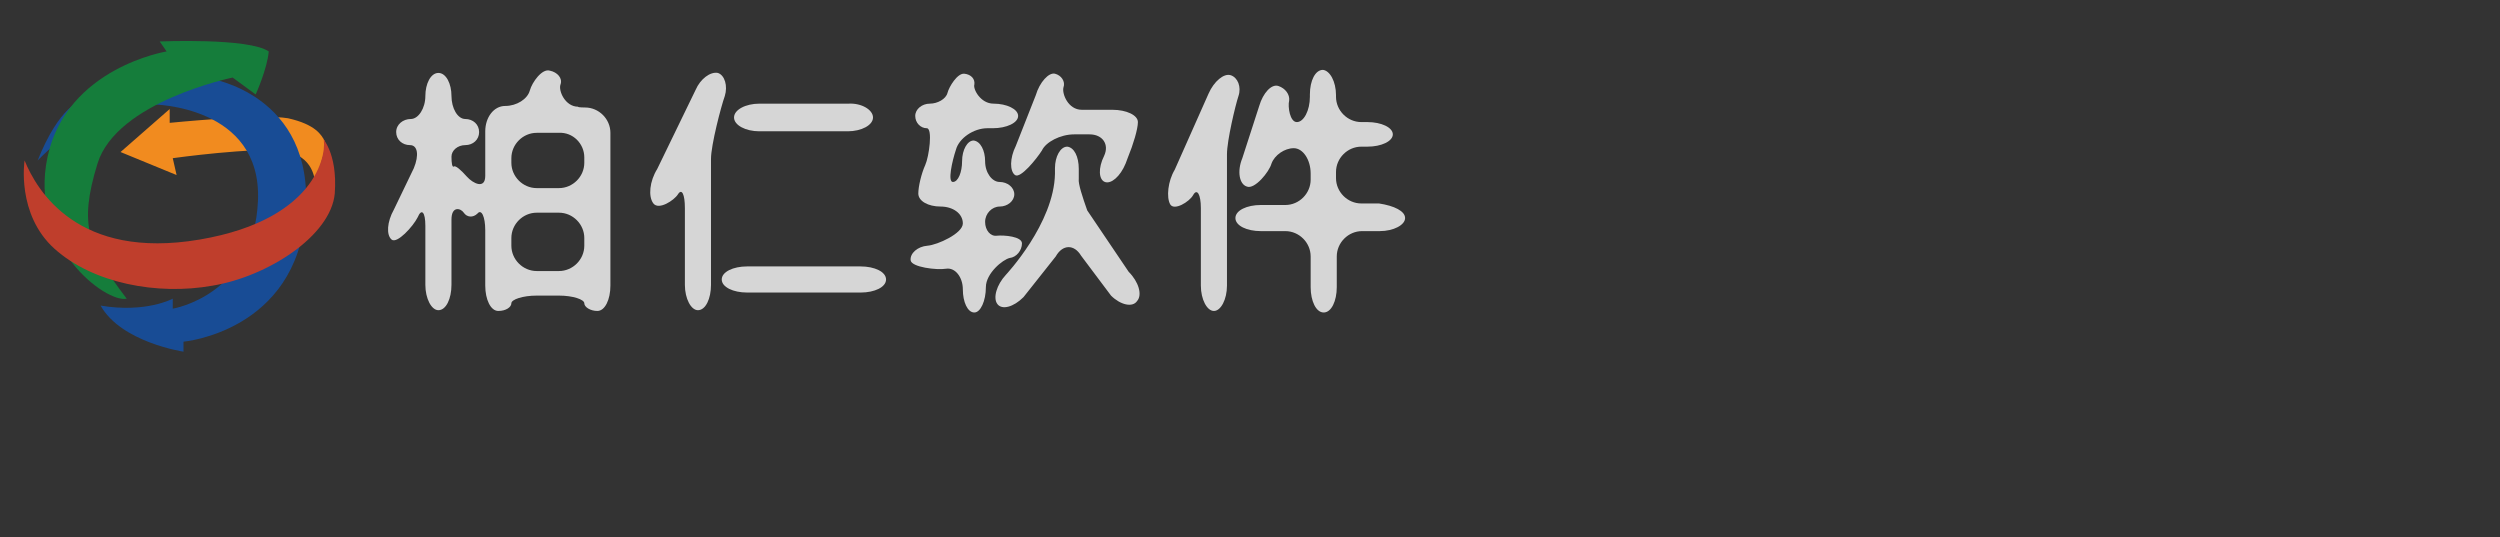
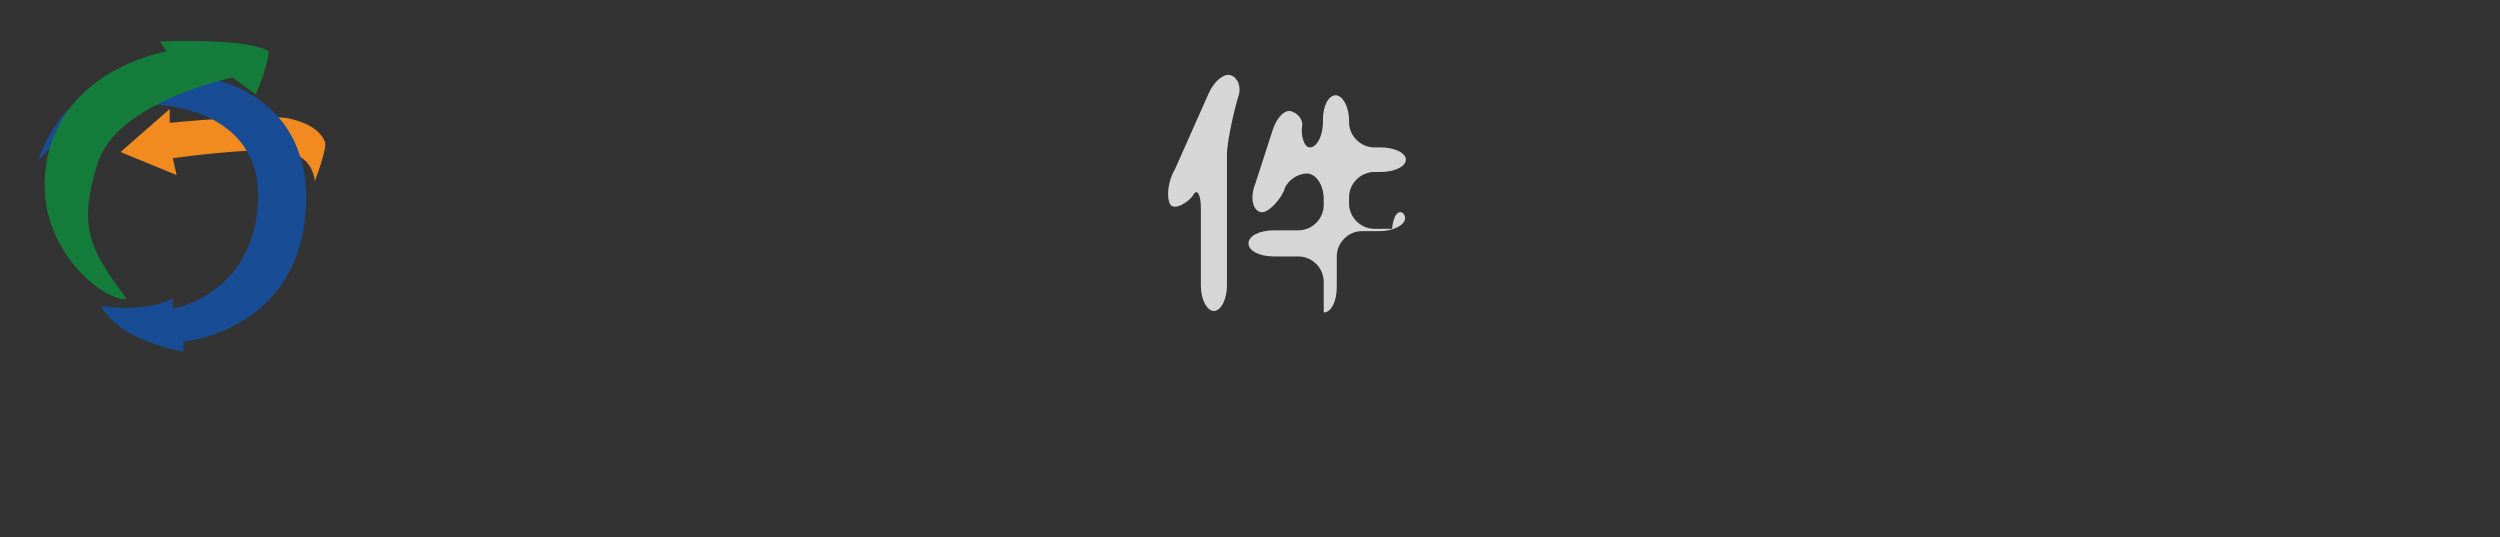
<svg xmlns="http://www.w3.org/2000/svg" version="1.1" id="图层_1" x="0px" y="0px" viewBox="0 0 325.6 70" style="enable-background:new 0 0 325.6 70;" xml:space="preserve">
  <rect x="0" y="0" width="325.6" height="70" fill="#333333" stroke="none" />
  <style type="text/css">
	.st0{fill-rule:evenodd;clip-rule:evenodd;fill:#F18B1F;}
	.st1{fill-rule:evenodd;clip-rule:evenodd;fill:#184C95;}
	.st2{fill-rule:evenodd;clip-rule:evenodd;fill:#157D3B;}
	.st3{fill-rule:evenodd;clip-rule:evenodd;fill:#BF3E2C;}
	.st4{opacity:0.8;}
	.st5{fill:#FFFFFF;}
</style>
  <path class="st0" d="M22.1,14.2l-6.4,5.6l7.3,3l-0.5-2.2c0,0,10.8-1.5,14.6-0.9s3.9,3.9,3.9,3.9s1.7-4.4,1.3-5.2s-1.2-2.2-4.8-3  C34,14.8,22.1,16,22.1,16L22.1,14.2L22.1,14.2z" />
  <path class="st1" d="M13.1,39.8c2.7,4.8,10.8,6,10.8,6v-1.3c0,0,14.7-1.3,15.9-16.8C41,12.2,27.2,10.2,27.2,10.2l-7.3,3.4  c0,0,14.2,0.1,13.7,12.5S22.5,40.2,22.5,40.2v-1.3C22.5,38.9,19,40.8,13.1,39.8z" />
  <path class="st1" d="M4.9,20.9c2.9-7.2,5.6-7.7,5.6-7.7l-1.3,4.8C9.2,17.9,9.4,16.4,4.9,20.9z" />
  <path class="st2" d="M16.5,38.9c-2.7,0.6-12.8-6.9-10.3-18.5S21.7,6.7,21.7,6.7l-0.9-1.3c0,0,11.6-0.5,14.2,1.3  c-0.2,2.3-1.7,5.6-1.7,5.6l-3-2.2c0,0-15.1,3.1-17.6,11.2S11.5,32.3,16.5,38.9z" />
-   <path class="st3" d="M43.6,25.2c-0.5,5.5-8.7,10.8-15.9,12c-7.2,1.3-15.6-0.3-20.6-4.8S3.2,20.9,3.2,20.9c1.6,3.9,6.9,13,22.8,10.3  S42.6,19.3,42.1,18C41.8,17.9,44,19.7,43.6,25.2z" />
  <g class="st4">
    <g>
-       <path class="st5" d="M76.2,14c1.8,0,3.3,1.5,3.3,3.3v19.9c0,1.8-0.7,3.3-1.7,3.3c-0.9,0-1.7-0.5-1.7-1s-1.5-1-3.3-1h-2.9    c-1.8,0-3.3,0.5-3.3,1s-0.7,1-1.7,1s-1.7-1.5-1.7-3.3v-7.2c0-1.8-0.5-2.8-1-2.2c-0.6,0.6-1.4,0.5-1.8-0.1    c-0.4-0.6-1.6-0.9-1.6,0.9v8.5c0,1.8-0.7,3.3-1.7,3.3c-0.9,0-1.7-1.5-1.7-3.3v-7.7c0-1.8-0.5-2.3-1-1.1c-0.6,1.2-2.7,3.5-3.4,2.9    s-0.6-2.3,0.3-3.9l2.6-5.4c0.7-1.7,0.5-3-0.5-3c-1,0-1.8-0.7-1.8-1.7s0.9-1.7,1.9-1.7c1,0,1.9-1.4,1.9-3s0.7-3,1.7-3    s1.7,1.4,1.7,3s0.8,3,1.8,3c1,0,1.8,0.7,1.8,1.7s-0.8,1.7-1.8,1.7c-1,0-1.8,0.7-1.8,1.5c0,0.9,0.1,1.4,0.3,1.3    c0.2-0.2,0.9,0.4,1.7,1.3c0.8,0.9,2.4,1.7,2.4-0.1v-5.8c0-1.8,1.1-3.3,2.6-3.3s2.9-0.9,3.2-2c0.3-1.1,1.6-2.9,2.6-2.6    c1,0.2,1.7,1,1.4,1.8s0.6,2.9,2.3,2.9C75.2,14,76.2,14,76.2,14z M69.9,17.3c-1.8,0-3.3,1.5-3.3,3.3v0.6c0,1.8,1.5,3.3,3.3,3.3h2.9    c1.8,0,3.3-1.5,3.3-3.3v-0.7c0-1.8-1.5-3.3-3.3-3.2L69.9,17.3z M72.8,35.3c1.8,0,3.3-1.5,3.3-3.3v-1c0-1.8-1.5-3.3-3.3-3.3h-2.9    c-1.8,0-3.3,1.5-3.3,3.3v1c0,1.8,1.5,3.3,3.3,3.3H72.8z" />
-       <path class="st5" d="M93.5,9.5c0.9,0.3,1.3,1.7,0.9,3c-0.5,1.4-1.8,6.4-1.8,8.2v16.4c0,1.8-0.7,3.3-1.7,3.3    c-0.9,0-1.7-1.5-1.7-3.3v-10c0-1.8-0.4-2.6-0.9-1.8c-0.5,0.8-2.5,2.1-3.2,1.2c-0.7-0.9-0.5-2.9,0.5-4.5l5-10.3    C91.2,10.3,92.5,9.3,93.5,9.5z M112.1,34.7c1.8,0,3.3,0.7,3.3,1.7s-1.5,1.7-3.3,1.7H97.3c-1.8,0-3.3-0.7-3.3-1.7s1.5-1.7,3.3-1.7    H112.1z M113.7,15.3c0,1-1.5,1.8-3.3,1.8H98.9c-1.8,0-3.3-0.8-3.3-1.8s1.5-1.8,3.3-1.8h11.6C112.2,13.4,113.7,14.3,113.7,15.3z" />
-       <path class="st5" d="M133.1,31.7c0,0.9-0.7,1.8-1.6,1.9c-0.9,0.2-3.1,2-3.1,3.8l0,0c0,1.8-0.7,3.3-1.5,3.3c-0.9,0-1.5-1.4-1.5-3    c0-1.6-1-2.9-2.2-2.7c-1.2,0.2-4.5-0.2-4.6-1.1c-0.1-0.9,0.9-1.8,2.2-1.9c1.3-0.1,4.6-1.6,4.6-2.9s-1.3-2.2-2.9-2.2    c-1.6,0-2.9-0.7-2.9-1.7c0-0.9,0.4-2.6,0.9-3.7c0.5-1.1,1-4.8,0.2-4.8c-0.8,0-1.5-0.7-1.5-1.6c0-0.9,0.9-1.6,1.9-1.6    s2.1-0.6,2.3-1.4c0.2-0.8,1.3-2.6,2.2-2.5c0.9,0.1,1.4,0.7,1.3,1.4c-0.2,0.6,0.8,2.5,2.5,2.5c1.7,0,3.2,0.7,3.2,1.6    c0,0.9-1.5,1.6-3.3,1.6h-0.7c-1.8,0-3.7,1.3-4.1,2.8c-0.5,1.5-1.1,4.2-0.4,4.2s1.2-1.3,1.2-2.7c0-1.5,0.7-2.7,1.5-2.7    c0.9,0.1,1.5,1.3,1.5,2.7c0,1.5,0.9,2.7,1.9,2.7s1.9,0.7,1.9,1.6s-0.9,1.6-1.9,1.6s-1.9,0.9-1.9,2c0,1.1,0.7,1.9,1.5,1.8    C130.8,30.6,133.1,30.8,133.1,31.7z M147,35.4c1.3,1.3,1.8,3,1.1,3.8c-0.6,0.9-2.2,0.5-3.4-0.7l-3.9-5.2c-0.9-1.5-2.4-1.5-3.3,0.1    l-4.2,5.3c-1.3,1.3-2.8,1.7-3.4,0.9c-0.6-0.8-0.1-2.5,1.1-3.8c0,0,6.3-6.7,6.4-13.2c0-0.7,0-0.7,0-0.7c0-1.5,0.7-2.8,1.6-2.8    c0.9,0.1,1.5,1.3,1.5,2.9c0,0,0,0,0,0.7c0,0.6,0,0.6,0,0.6c-0.1,0.6,0.5,2.4,1.1,4.1L147,35.4z M132.2,22.8    c-0.7-0.5-0.7-2.2,0.1-3.8l2.6-6.6c0.5-1.7,1.7-3,2.5-2.8s1.4,1,1.1,1.8c-0.2,0.8,0.6,2.9,2.4,2.9h4c1.8,0,3.3,0.7,3.3,1.6    c0,0.9-0.6,2.9-1.3,4.6l-0.3,0.8c-0.7,1.7-1.9,2.7-2.7,2.4c-0.8-0.3-0.9-1.8-0.1-3.4c0.7-1.5-0.2-2.8-1.9-2.8h-2    c-1.8,0-3.7,1-4.2,2.1C135,20.7,132.9,23.3,132.2,22.8z" />
-       <path class="st5" d="M160.3,9.8c0.9,0.3,1.4,1.5,1,2.7s-1.5,5.8-1.5,7.6v17.1c0,1.8-0.8,3.3-1.7,3.3c-0.9,0-1.7-1.5-1.7-3.3V27.1    c0-1.8-0.5-2.6-1-1.7c-0.5,0.9-2.5,2.1-3,1.2c-0.5-0.9-0.3-3,0.6-4.5l4.4-9.9C158.1,10.6,159.4,9.5,160.3,9.8z M183,28.4    c0,0.9-1.5,1.7-3.3,1.7h-2.3c-1.8,0-3.3,1.5-3.3,3.3v4c0,1.8-0.7,3.3-1.7,3.3s-1.7-1.5-1.7-3.3v-4c0-1.8-1.5-3.3-3.3-3.3h-3.2    c-1.8,0-3.3-0.7-3.3-1.7s1.5-1.7,3.3-1.7h3.2c1.8,0,3.3-1.5,3.3-3.3v-0.8c0-1.8-1-3.3-2.2-3.3s-2.5,0.9-2.9,2    c-0.3,1.1-2.2,3.4-3.2,3c-1-0.3-1.3-2-0.6-3.7l2.2-6.8c0.5-1.7,1.6-2.9,2.5-2.6c0.9,0.3,1.5,1.1,1.4,1.9c-0.2,0.8,0.1,2.8,1,2.8    c0.9,0,1.7-1.5,1.7-3.3v-0.3c0-1.8,0.7-3.2,1.7-3.2c0.9,0.1,1.7,1.5,1.7,3.3v0.2c0,1.8,1.5,3.3,3.3,3.3h0.8c1.8,0,3.3,0.7,3.3,1.6    c0,0.9-1.5,1.6-3.3,1.6h-0.8c-1.8,0-3.3,1.5-3.3,3.3v0.8c0,1.8,1.5,3.3,3.3,3.3h2.3C181.6,26.8,183,27.5,183,28.4z" />
+       <path class="st5" d="M160.3,9.8c0.9,0.3,1.4,1.5,1,2.7s-1.5,5.8-1.5,7.6v17.1c0,1.8-0.8,3.3-1.7,3.3c-0.9,0-1.7-1.5-1.7-3.3V27.1    c0-1.8-0.5-2.6-1-1.7c-0.5,0.9-2.5,2.1-3,1.2c-0.5-0.9-0.3-3,0.6-4.5l4.4-9.9C158.1,10.6,159.4,9.5,160.3,9.8z M183,28.4    c0,0.9-1.5,1.7-3.3,1.7h-2.3c-1.8,0-3.3,1.5-3.3,3.3v4c0,1.8-0.7,3.3-1.7,3.3v-4c0-1.8-1.5-3.3-3.3-3.3h-3.2    c-1.8,0-3.3-0.7-3.3-1.7s1.5-1.7,3.3-1.7h3.2c1.8,0,3.3-1.5,3.3-3.3v-0.8c0-1.8-1-3.3-2.2-3.3s-2.5,0.9-2.9,2    c-0.3,1.1-2.2,3.4-3.2,3c-1-0.3-1.3-2-0.6-3.7l2.2-6.8c0.5-1.7,1.6-2.9,2.5-2.6c0.9,0.3,1.5,1.1,1.4,1.9c-0.2,0.8,0.1,2.8,1,2.8    c0.9,0,1.7-1.5,1.7-3.3v-0.3c0-1.8,0.7-3.2,1.7-3.2c0.9,0.1,1.7,1.5,1.7,3.3v0.2c0,1.8,1.5,3.3,3.3,3.3h0.8c1.8,0,3.3,0.7,3.3,1.6    c0,0.9-1.5,1.6-3.3,1.6h-0.8c-1.8,0-3.3,1.5-3.3,3.3v0.8c0,1.8,1.5,3.3,3.3,3.3h2.3C181.6,26.8,183,27.5,183,28.4z" />
    </g>
  </g>
</svg>